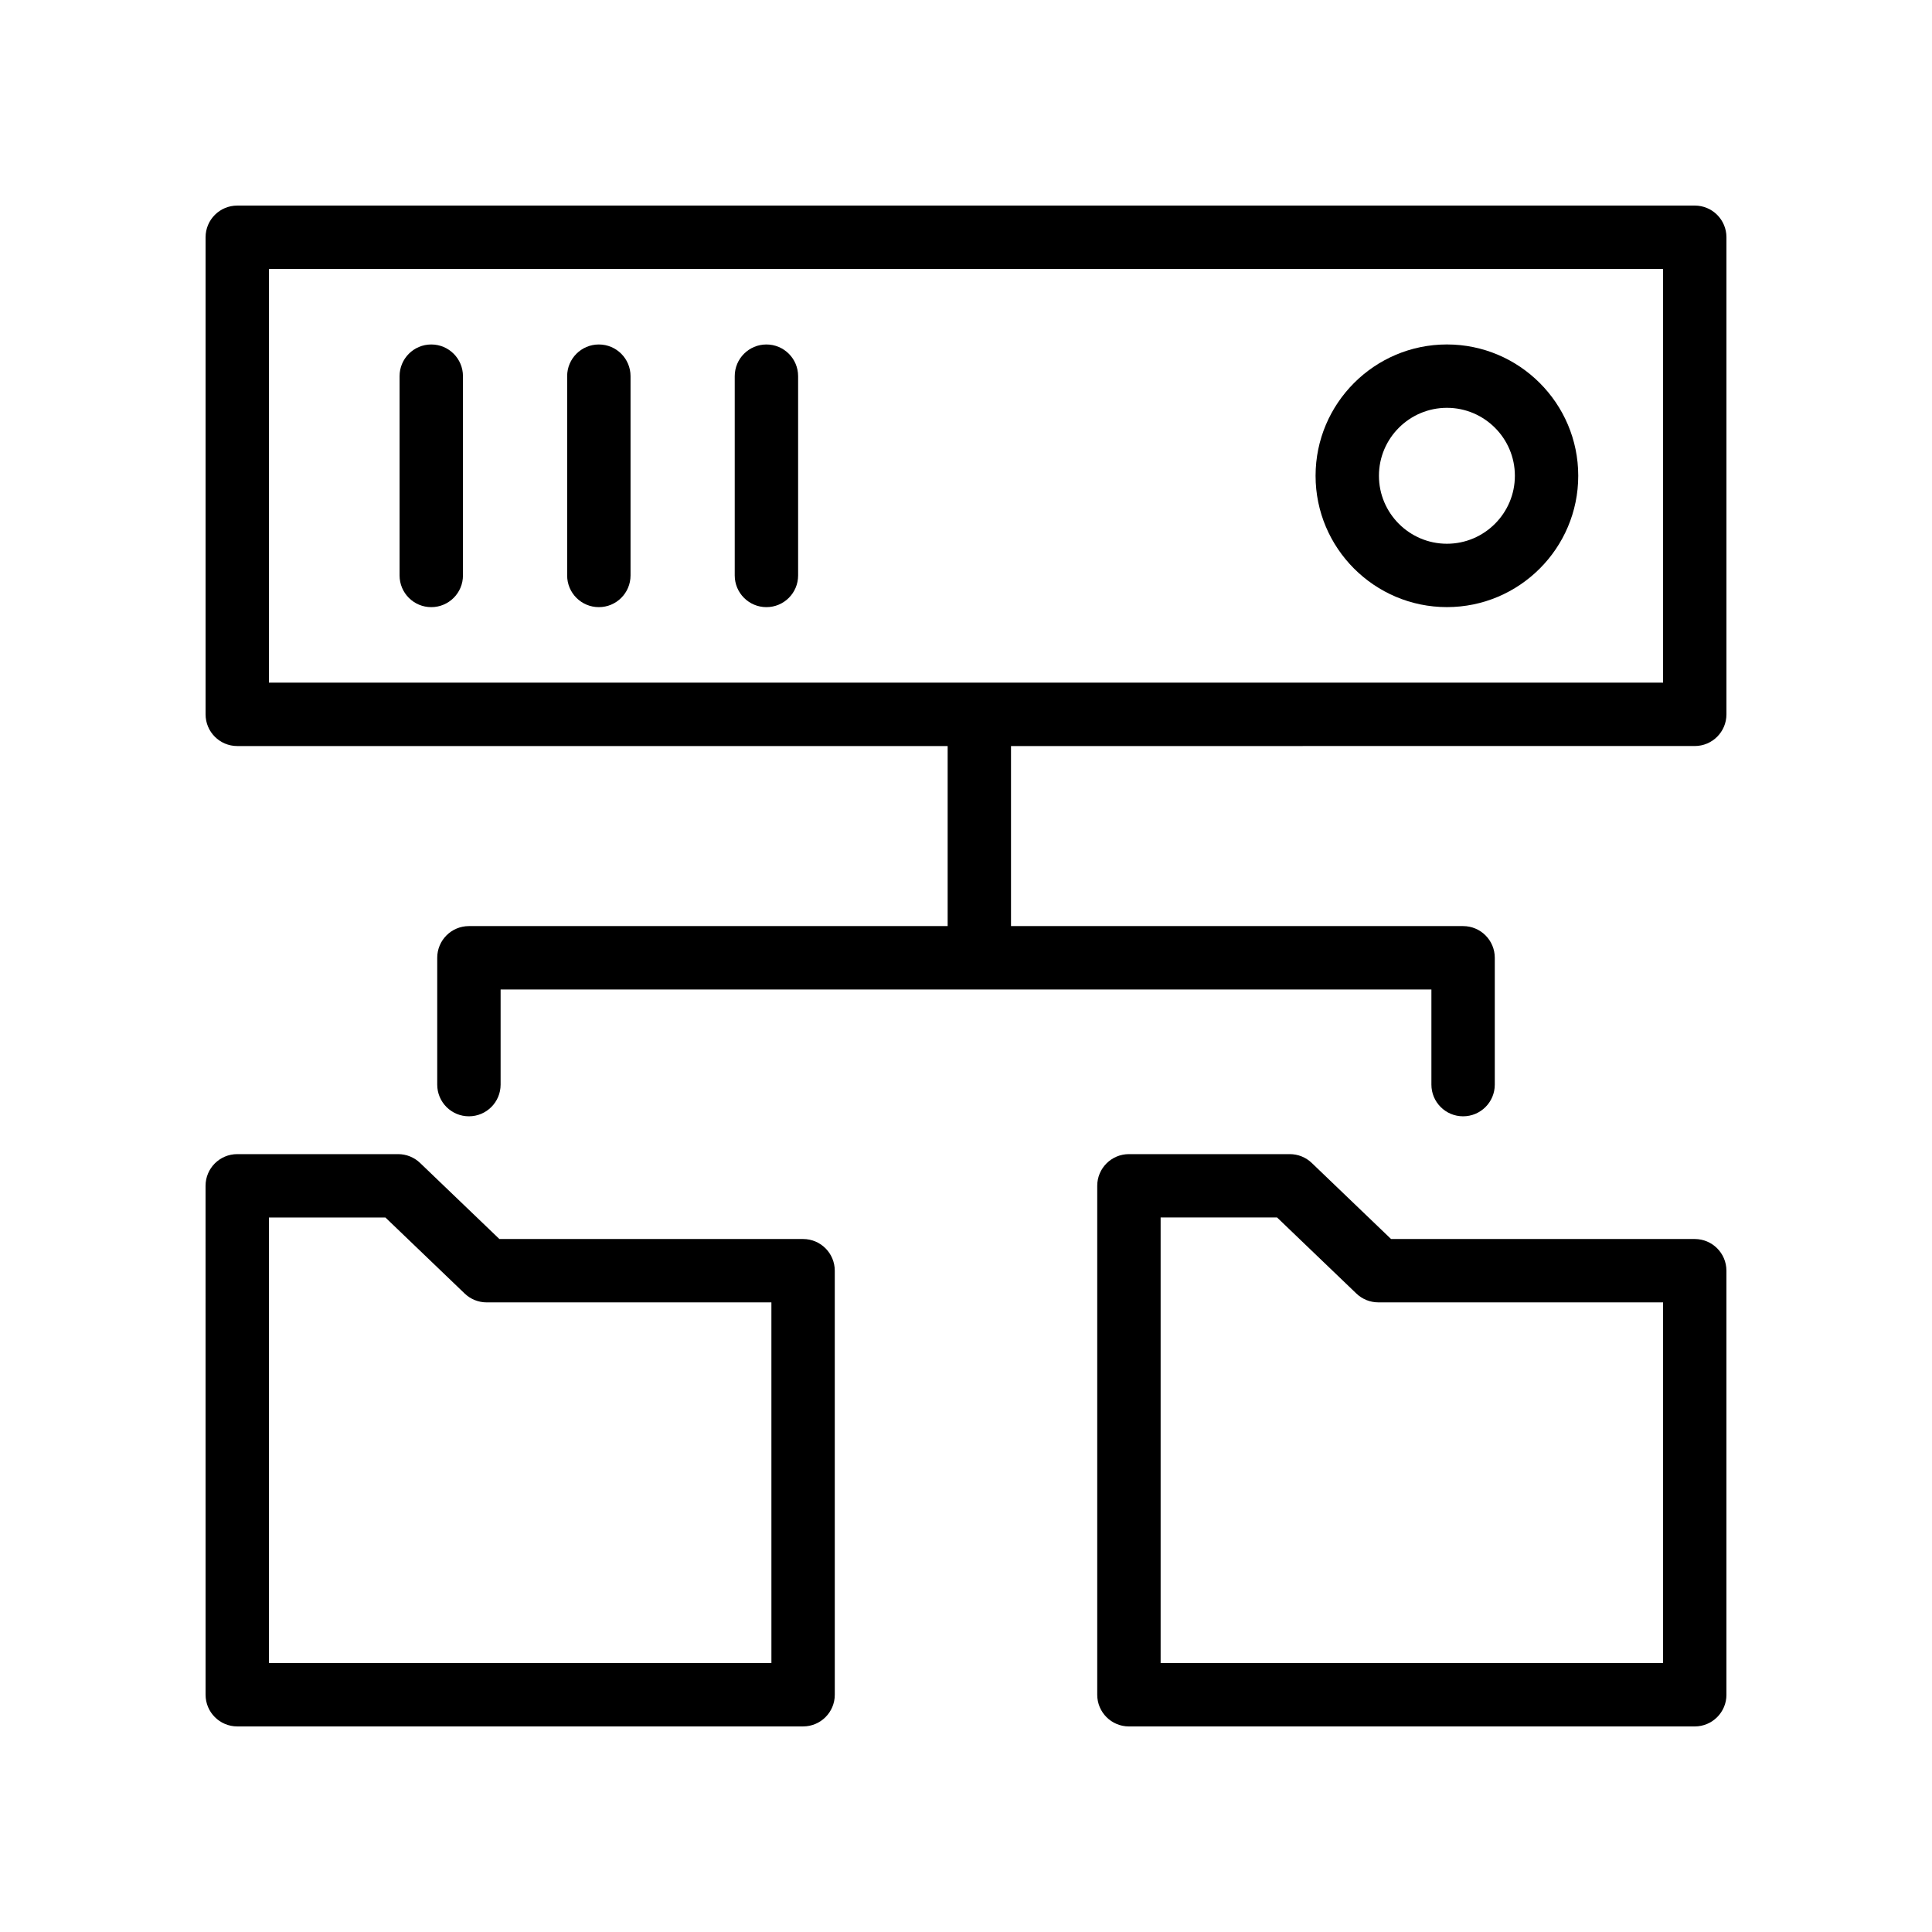
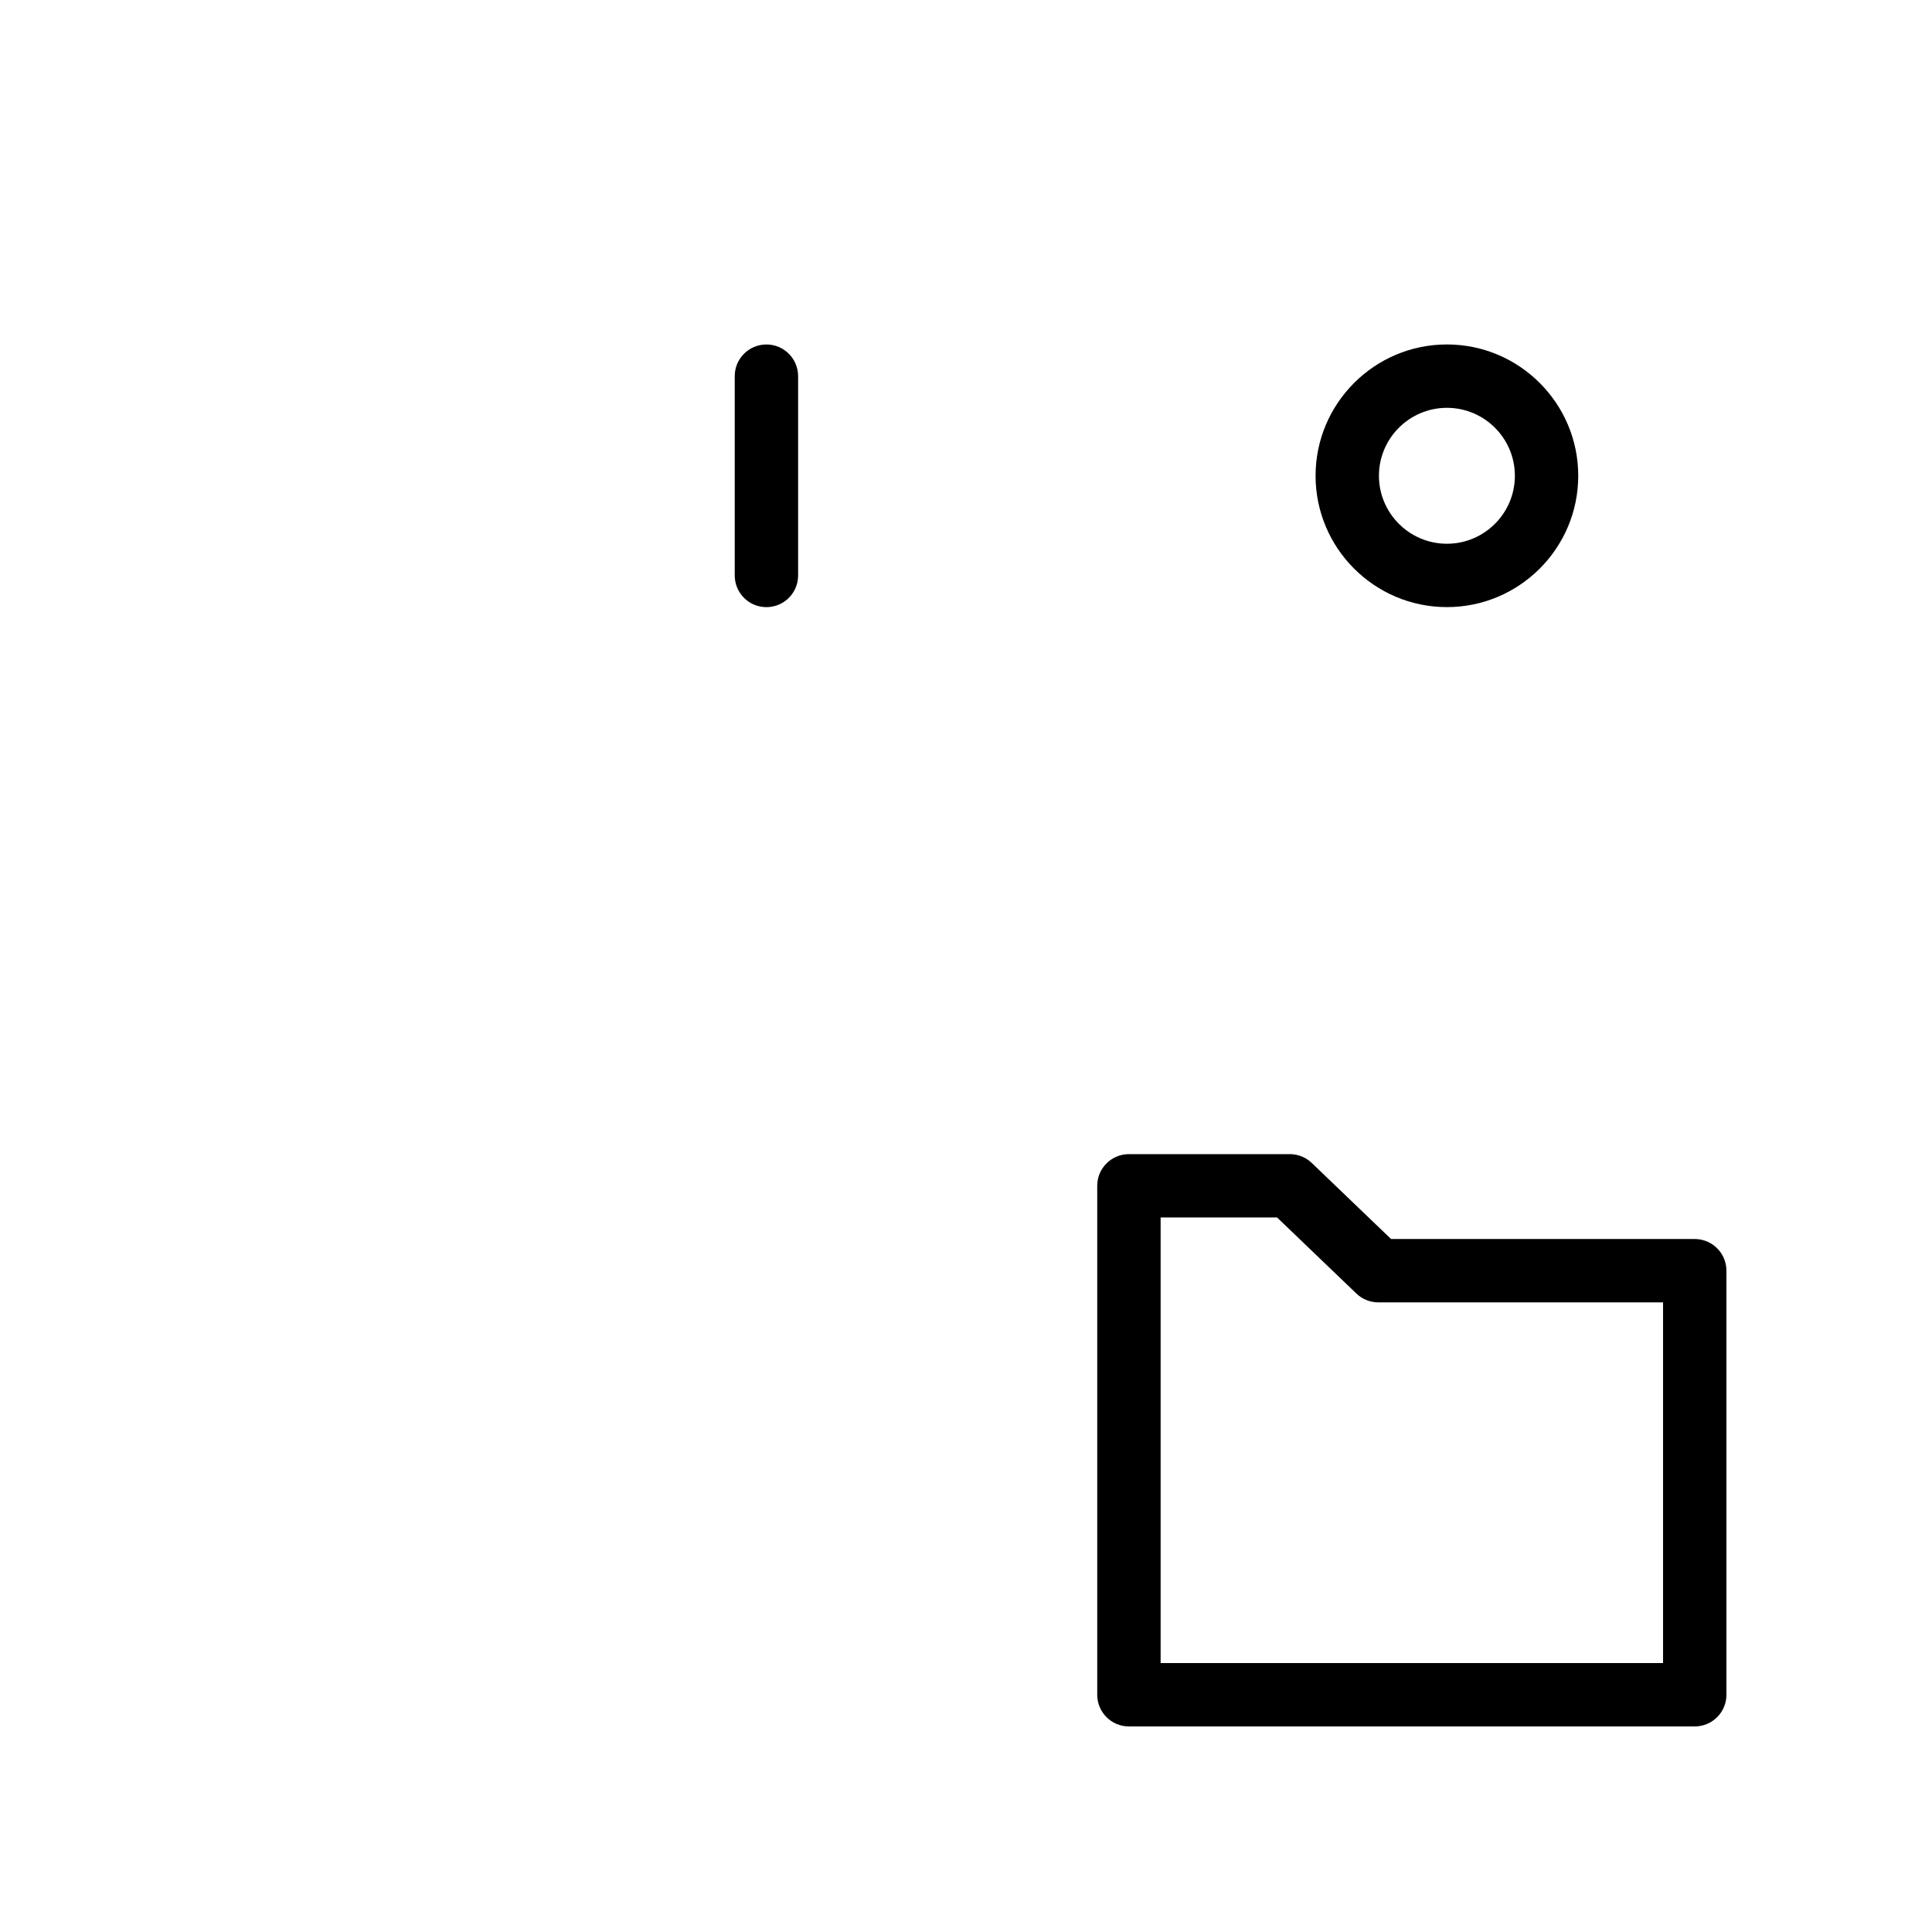
<svg xmlns="http://www.w3.org/2000/svg" fill="#000000" width="800px" height="800px" version="1.1" viewBox="144 144 512 512">
  <g>
    <path d="m601.52 593.12v-112.37c0-4.637-3.754-8.398-8.398-8.398h-80.477l-21.016-20.16c-1.566-1.5-3.648-2.336-5.812-2.336h-42.641c-4.641 0-8.398 3.758-8.398 8.398v134.87c0 4.637 3.754 8.398 8.398 8.398h149.95c4.641 0 8.398-3.762 8.398-8.398zm-16.793-8.395h-133.15v-118.08h30.863l21.016 20.16c1.566 1.5 3.648 2.336 5.812 2.336h75.461z" />
-     <path d="m198.48 593.12c0 4.637 3.754 8.398 8.398 8.398h149.95c4.641 0 8.398-3.758 8.398-8.398l-0.004-112.37c0-4.637-3.754-8.398-8.398-8.398h-80.484l-21.016-20.16c-1.566-1.5-3.648-2.336-5.812-2.336h-42.641c-4.641 0-8.398 3.758-8.398 8.398zm16.793-126.47h30.863l21.016 20.16c1.566 1.5 3.648 2.336 5.812 2.336h75.465l0.004 95.582h-133.16z" />
-     <path d="m198.48 333.31c0 4.637 3.754 8.398 8.398 8.398h188.26v47.715h-126.87c-4.641 0-8.398 3.758-8.398 8.398v33.613c0 4.637 3.754 8.398 8.398 8.398 4.641 0 8.398-3.758 8.398-8.398v-25.215h246.67v25.215c0 4.637 3.754 8.398 8.398 8.398 4.641 0 8.398-3.758 8.398-8.398v-33.613c0-4.637-3.754-8.398-8.398-8.398h-119.81v-47.715l181.2-0.004c4.641 0 8.398-3.758 8.398-8.398v-126.43c0-4.637-3.754-8.398-8.398-8.398l-386.25 0.004c-4.641 0-8.395 3.758-8.395 8.395zm16.793-118.04h369.46v109.64h-369.46z" />
-     <path d="m258.29 235.29c-4.641 0-8.398 3.758-8.398 8.398v52.812c0 4.637 3.754 8.398 8.398 8.398 4.641 0 8.398-3.758 8.398-8.398v-52.812c0-4.641-3.758-8.398-8.398-8.398z" />
-     <path d="m302.7 235.29c-4.641 0-8.398 3.758-8.398 8.398v52.812c0 4.637 3.754 8.398 8.398 8.398 4.641 0 8.398-3.758 8.398-8.398v-52.812c0-4.641-3.754-8.398-8.398-8.398z" />
    <path d="m347.11 235.29c-4.641 0-8.398 3.758-8.398 8.398v52.812c0 4.637 3.754 8.398 8.398 8.398 4.641 0 8.398-3.758 8.398-8.398v-52.812c-0.004-4.641-3.758-8.398-8.398-8.398z" />
    <path d="m527.45 304.89c19.188 0 34.801-15.613 34.801-34.805 0-19.188-15.613-34.801-34.801-34.801-19.195 0-34.809 15.613-34.809 34.801-0.004 19.191 15.609 34.805 34.809 34.805zm0-52.812c9.93 0 18.008 8.078 18.008 18.008 0 9.93-8.078 18.012-18.008 18.012s-18.016-8.082-18.016-18.012c0-9.93 8.082-18.008 18.016-18.008z" />
  </g>
</svg>